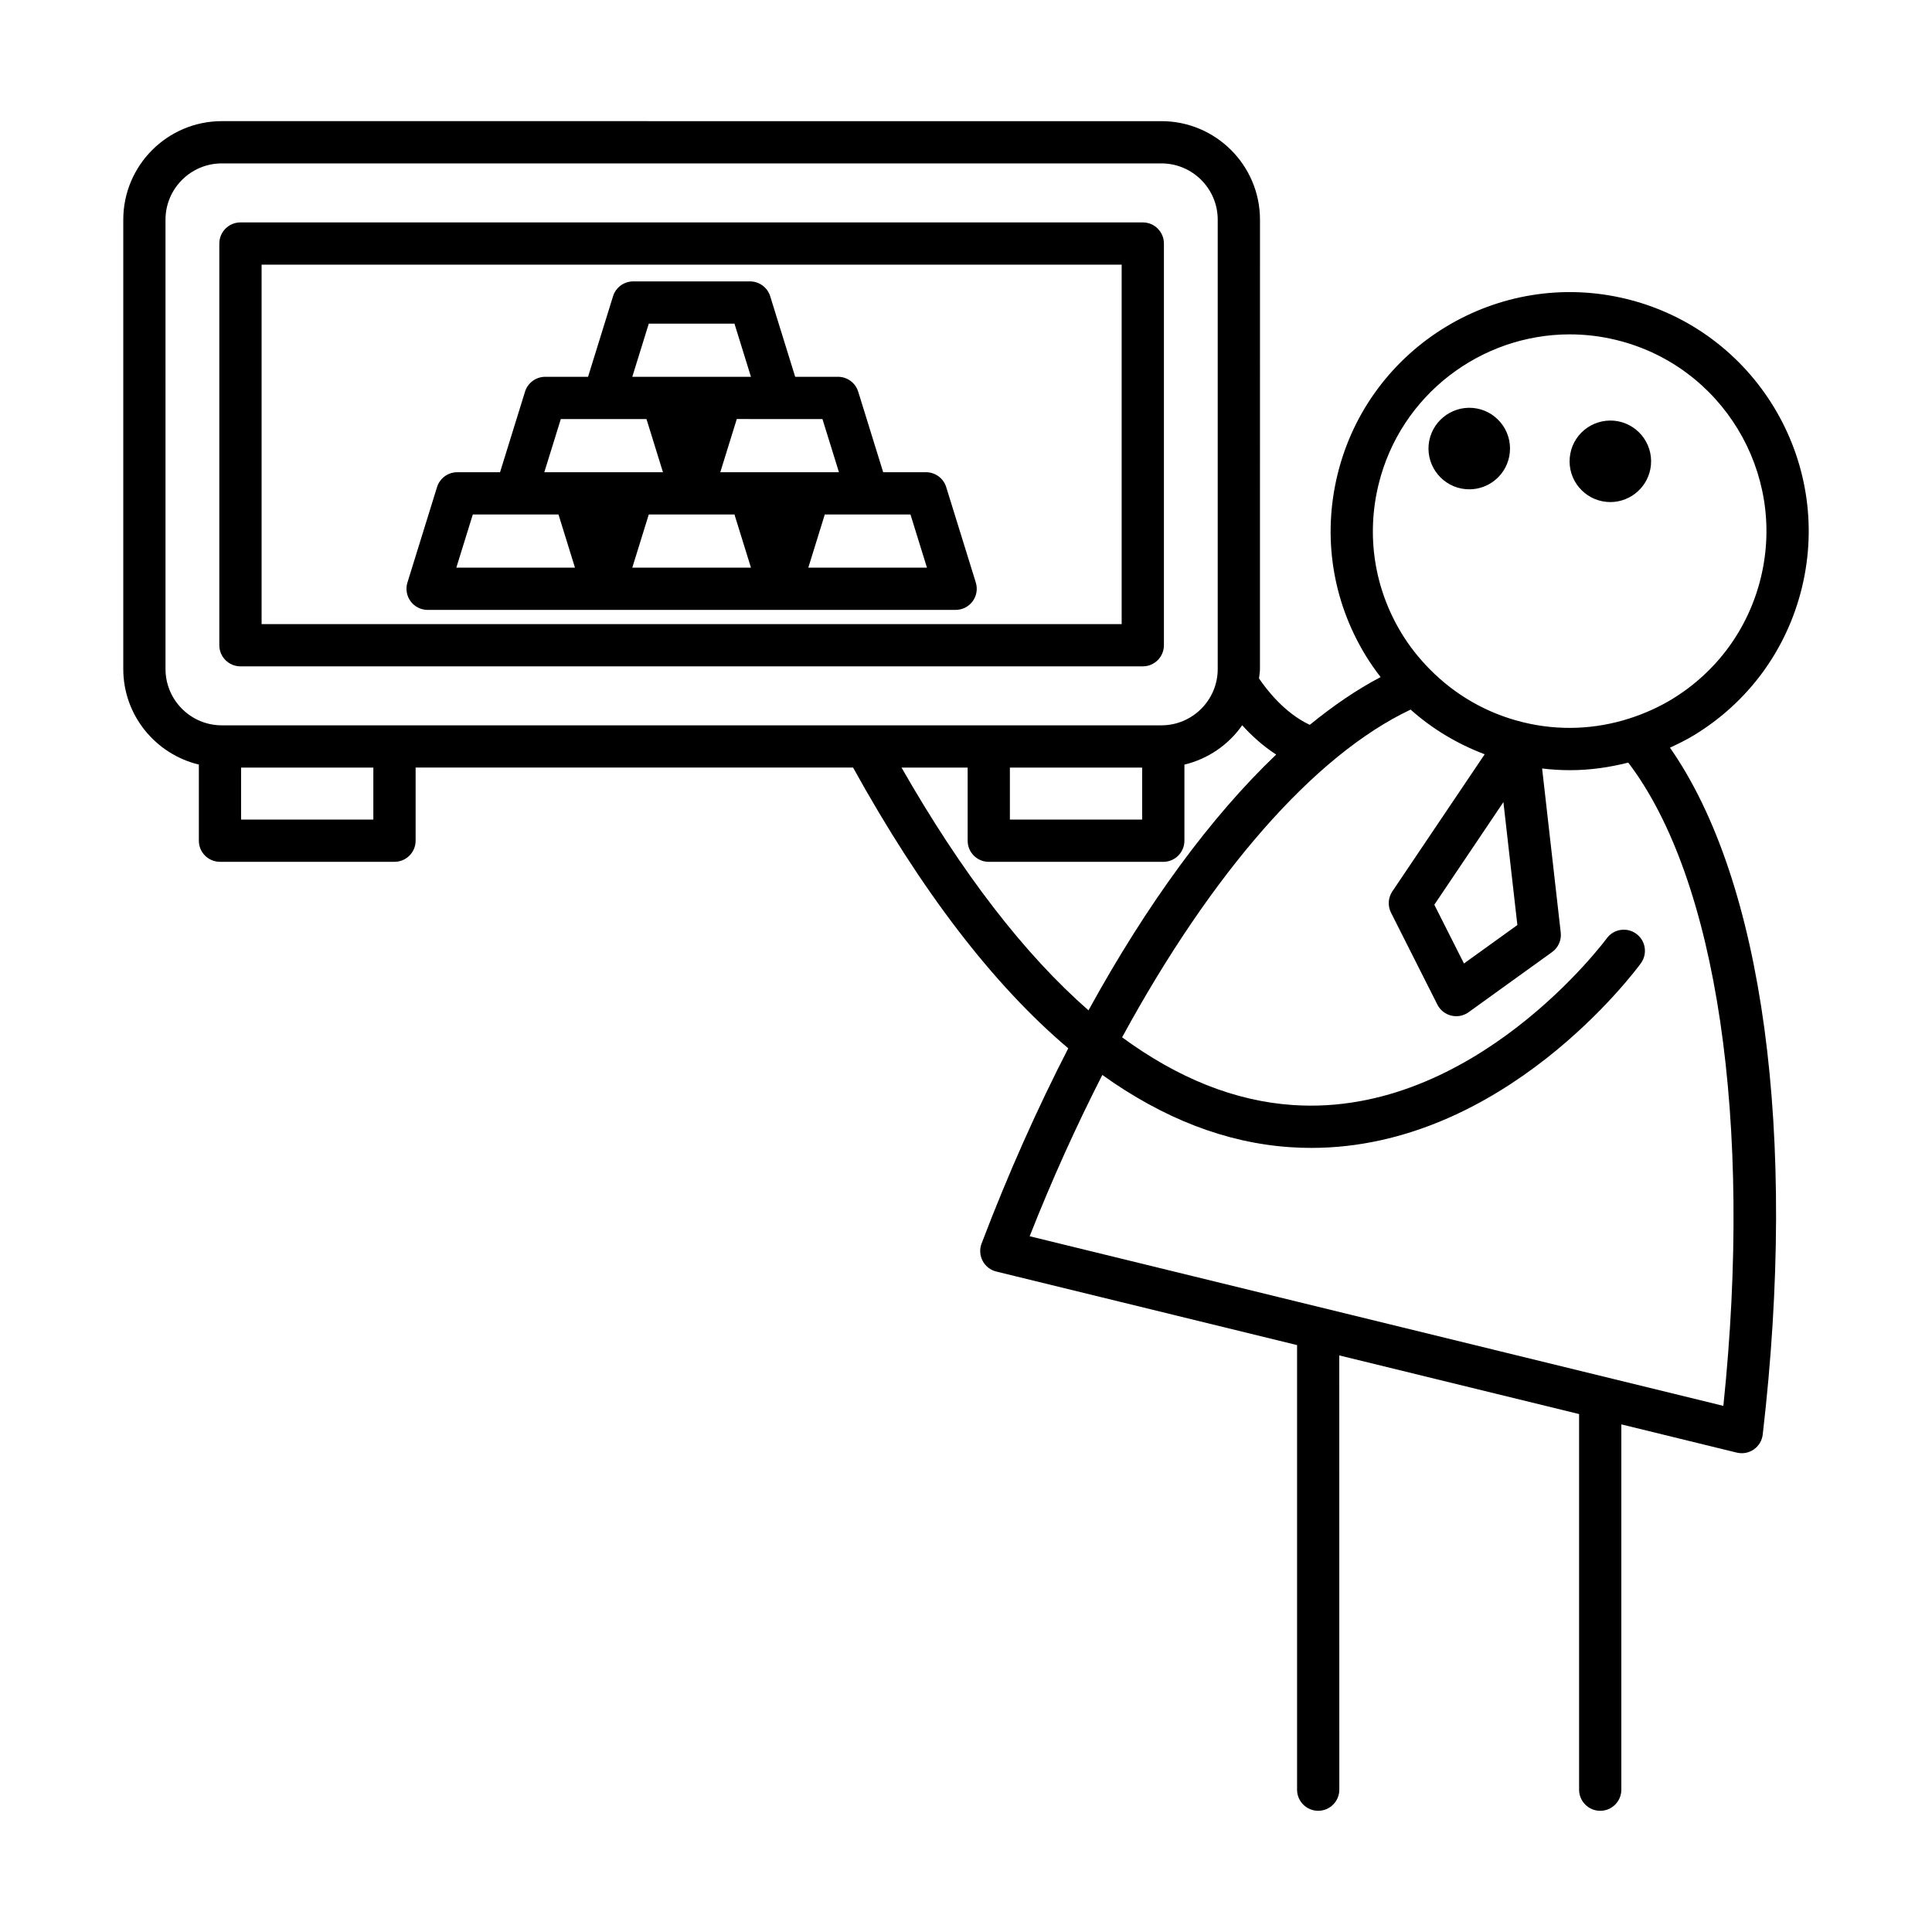
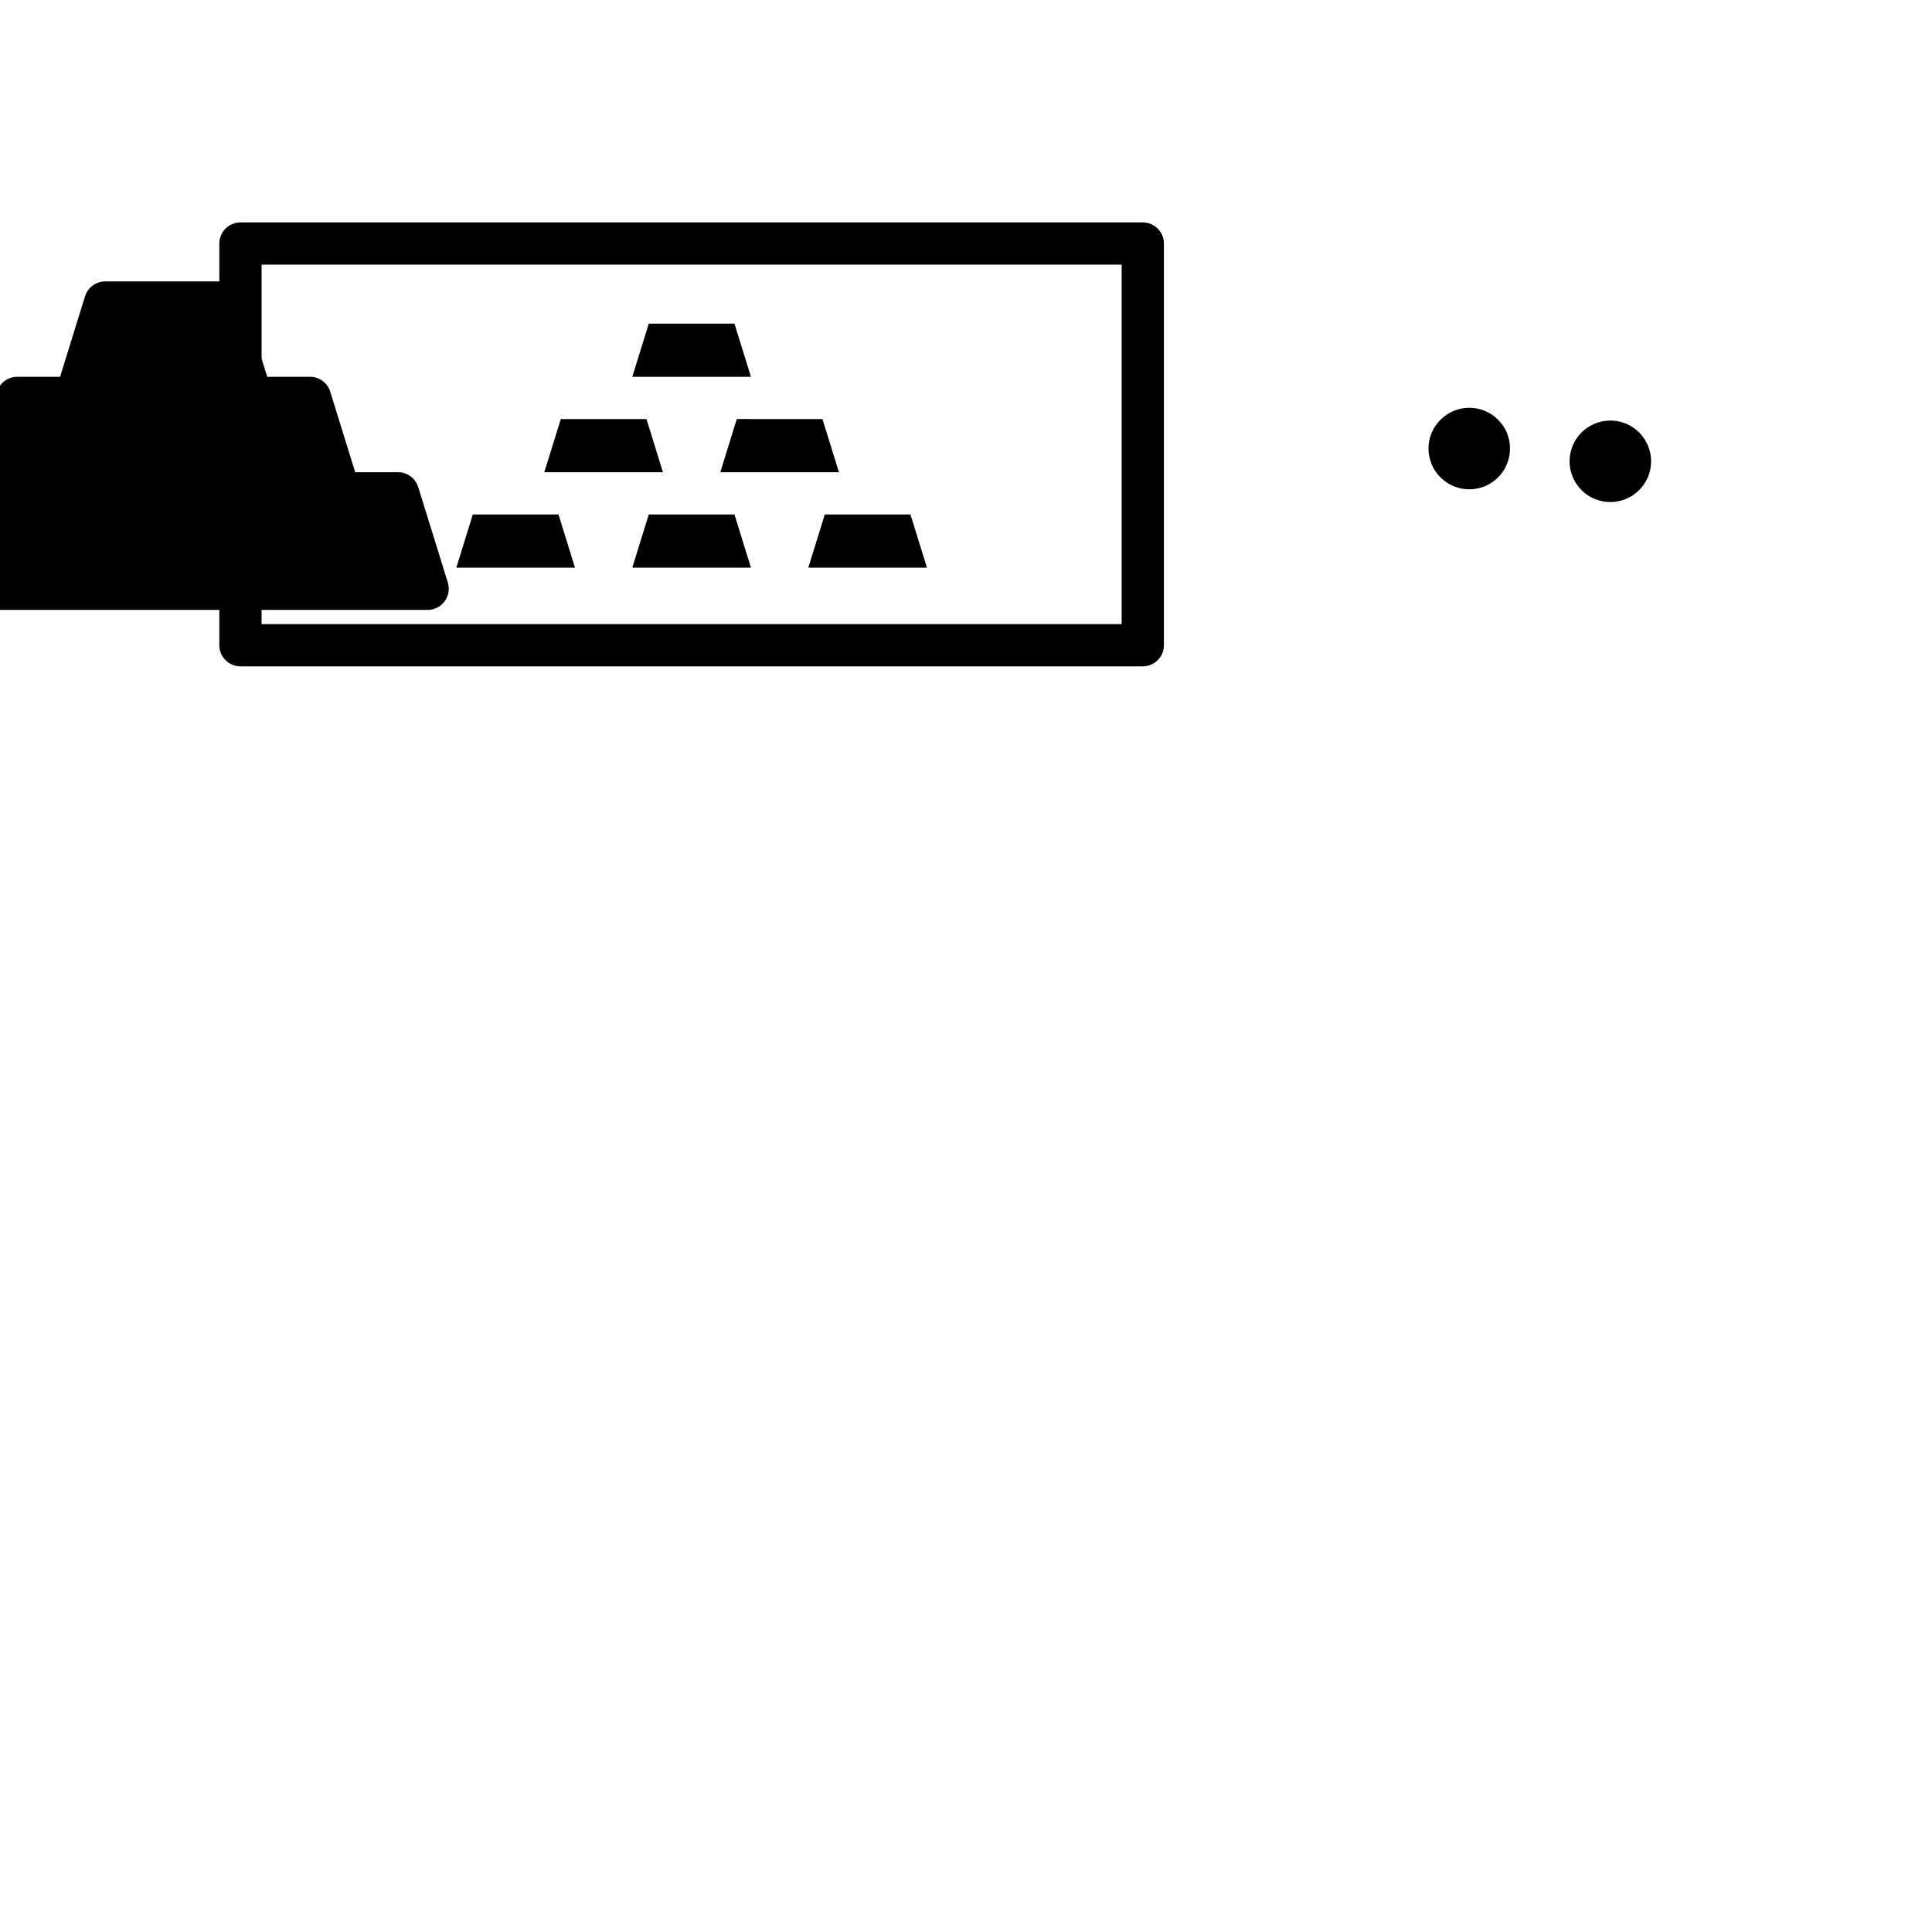
<svg xmlns="http://www.w3.org/2000/svg" fill="#000000" width="800px" height="800px" version="1.1" viewBox="144 144 512 512">
  <g>
-     <path d="m621.51 299.79c8.297-33.922-12.555-68.27-46.477-76.566h-0.004c-33.934-8.289-68.27 12.562-76.562 46.484-4.019 16.434-1.398 33.445 7.379 47.906 1.234 2.035 2.598 3.961 4.027 5.824-6.246 3.269-12.516 7.555-18.766 12.648-6.742-3.109-11.645-9.598-13.457-12.301 0.078-0.828 0.25-1.633 0.25-2.484l0.008-119.08c0-14.398-11.715-26.113-26.117-26.113l-249.01-0.004c-14.398 0-26.113 11.715-26.113 26.113v119.08c0 12.293 8.566 22.562 20.027 25.324v20.168c0 3.094 2.508 5.598 5.598 5.598h46.25c3.09 0 5.598-2.504 5.598-5.598v-19.379h115.93c18.098 32.75 37.156 57.586 57.027 74.406-8.18 15.898-15.91 33.18-22.973 51.727-0.57 1.496-0.469 3.172 0.277 4.594s2.066 2.453 3.629 2.836l79.703 19.488v117.82c0 3.094 2.508 5.598 5.598 5.598 3.09 0 5.598-2.504 5.598-5.598l-0.012-115.08 63.555 15.539v99.543c0 3.094 2.508 5.598 5.598 5.598 3.09 0 5.598-2.504 5.598-5.598v-96.805l30.582 7.477c0.438 0.105 0.883 0.16 1.328 0.16 1.133 0 2.25-0.344 3.195-1 1.316-0.918 2.18-2.356 2.363-3.953 9.266-79.691 0.07-146.72-24.582-182.02 2.133-0.992 4.254-2.023 6.293-3.258 14.465-8.777 24.641-22.664 28.66-39.098zm-378.57 61.41h-35.051v-13.781h35.051zm-40.16-24.98c-8.227 0-14.918-6.691-14.918-14.918l-0.004-119.08c0-8.227 6.691-14.918 14.918-14.918h249.01c8.227 0 14.922 6.691 14.922 14.918v119.08c0 8.227-6.695 14.918-14.922 14.918zm243.9 11.199v13.781h-35.051v-13.781zm-63.77 0h17.527v19.379c0 3.094 2.508 5.598 5.598 5.598h46.246c3.09 0 5.598-2.504 5.598-5.598v-20.168c6.297-1.516 11.711-5.273 15.312-10.43 2.375 2.625 5.402 5.438 9.008 7.769-17.336 16.512-34.266 39.59-49.738 67.785-17.027-14.902-33.578-36.383-49.551-64.336zm217.8 169.15-183.84-44.953c5.977-15.148 12.453-29.418 19.258-42.746 16.129 11.547 32.762 18.012 49.844 19.148 1.871 0.125 3.711 0.188 5.539 0.188 51.043 0 85.828-46.867 87.336-48.934 1.82-2.5 1.273-5.996-1.223-7.816-2.504-1.824-6.004-1.273-7.824 1.223-0.344 0.469-35.117 47.367-83.082 44.172-15.41-1.023-30.543-7.086-45.348-17.953 23.637-43.438 50.848-74.742 76.457-86.848 5.723 5.113 12.367 9.09 19.629 11.84l-24.469 36.332c-1.133 1.68-1.266 3.836-0.355 5.648l12.285 24.355c0.738 1.465 2.078 2.531 3.672 2.918 0.438 0.105 0.887 0.16 1.328 0.16 1.164 0 2.309-0.359 3.273-1.055l22.133-15.941c1.645-1.188 2.516-3.16 2.289-5.172l-4.934-43.477c2.477 0.293 4.953 0.445 7.426 0.445 5.207 0 10.363-0.73 15.398-2.012 23.504 30.871 33.059 95.188 25.207 170.48zm-58.293-160 3.699 32.574-14.152 10.191-7.856-15.574zm33.684-22.266c-0.078 0.023-0.156 0.047-0.234 0.074-9.066 2.926-18.777 3.356-28.27 1.02-9.488-2.32-17.906-7.176-24.602-13.953-0.059-0.059-0.113-0.113-0.172-0.168-2.781-2.84-5.297-5.984-7.41-9.469-7.227-11.902-9.387-25.906-6.078-39.438 5.816-23.781 27.188-39.758 50.652-39.758 4.086 0 8.234 0.48 12.375 1.496 27.93 6.828 45.094 35.105 38.266 63.031-3.309 13.523-11.688 24.957-23.59 32.184-3.484 2.113-7.16 3.742-10.938 4.981z" />
    <path d="m571.73 255.49c-2.856-0.234-5.676 0.617-7.891 2.465s-3.578 4.449-3.836 7.324c-0.258 2.871 0.613 5.676 2.461 7.887 1.852 2.219 4.449 3.582 7.328 3.844 0.324 0.027 0.648 0.043 0.969 0.043 5.519 0 10.25-4.231 10.758-9.836 0.535-5.93-3.859-11.191-9.789-11.727z" />
    <path d="m534.34 252.11h-0.004c-5.902-0.523-11.191 3.859-11.73 9.789-0.531 5.93 3.859 11.195 9.789 11.73 0.332 0.027 0.66 0.043 0.992 0.043 2.519 0 4.941-0.875 6.902-2.508 2.215-1.852 3.574-4.449 3.836-7.324 0.258-2.871-0.613-5.676-2.461-7.887-1.852-2.219-4.449-3.582-7.324-3.844z" />
    <path d="m452.45 208.54c0-3.094-2.508-5.598-5.598-5.598h-239.13c-3.09 0-5.598 2.504-5.598 5.598v106.45c0 3.094 2.508 5.598 5.598 5.598h239.13c3.09 0 5.598-2.504 5.598-5.598zm-11.195 100.86h-227.93v-95.258h227.93z" />
-     <path d="m257.33 305.63h139.92c1.781 0 3.453-0.848 4.508-2.281 1.055-1.426 1.367-3.281 0.84-4.977l-7.844-25.289c-0.727-2.344-2.894-3.941-5.348-3.941h-11.352l-6.621-21.348c-0.727-2.344-2.894-3.941-5.348-3.941h-11.352l-6.621-21.344c-0.73-2.34-2.898-3.938-5.352-3.938h-30.953c-2.453 0-4.621 1.598-5.348 3.941l-6.621 21.344h-11.352c-2.453 0-4.621 1.598-5.348 3.941l-6.621 21.348h-11.352c-2.453 0-4.621 1.598-5.348 3.941l-7.844 25.289c-0.527 1.695-0.215 3.543 0.84 4.977 1.059 1.43 2.731 2.277 4.512 2.277zm54.234-11.199 4.371-14.094h22.703l4.371 14.094zm73.719-14.09 4.371 14.094h-31.445l4.371-14.094zm-23.324-25.289 4.371 14.094-31.445-0.004 4.371-14.094zm-46.023-25.285h22.703l4.371 14.086h-31.445zm-23.316 25.285h22.703l4.371 14.094-31.445-0.004zm-23.32 25.289h22.703l4.371 14.094h-31.445z" />
+     <path d="m257.33 305.63c1.781 0 3.453-0.848 4.508-2.281 1.055-1.426 1.367-3.281 0.84-4.977l-7.844-25.289c-0.727-2.344-2.894-3.941-5.348-3.941h-11.352l-6.621-21.348c-0.727-2.344-2.894-3.941-5.348-3.941h-11.352l-6.621-21.344c-0.73-2.34-2.898-3.938-5.352-3.938h-30.953c-2.453 0-4.621 1.598-5.348 3.941l-6.621 21.344h-11.352c-2.453 0-4.621 1.598-5.348 3.941l-6.621 21.348h-11.352c-2.453 0-4.621 1.598-5.348 3.941l-7.844 25.289c-0.527 1.695-0.215 3.543 0.84 4.977 1.059 1.43 2.731 2.277 4.512 2.277zm54.234-11.199 4.371-14.094h22.703l4.371 14.094zm73.719-14.09 4.371 14.094h-31.445l4.371-14.094zm-23.324-25.289 4.371 14.094-31.445-0.004 4.371-14.094zm-46.023-25.285h22.703l4.371 14.086h-31.445zm-23.316 25.285h22.703l4.371 14.094-31.445-0.004zm-23.32 25.289h22.703l4.371 14.094h-31.445z" />
  </g>
</svg>